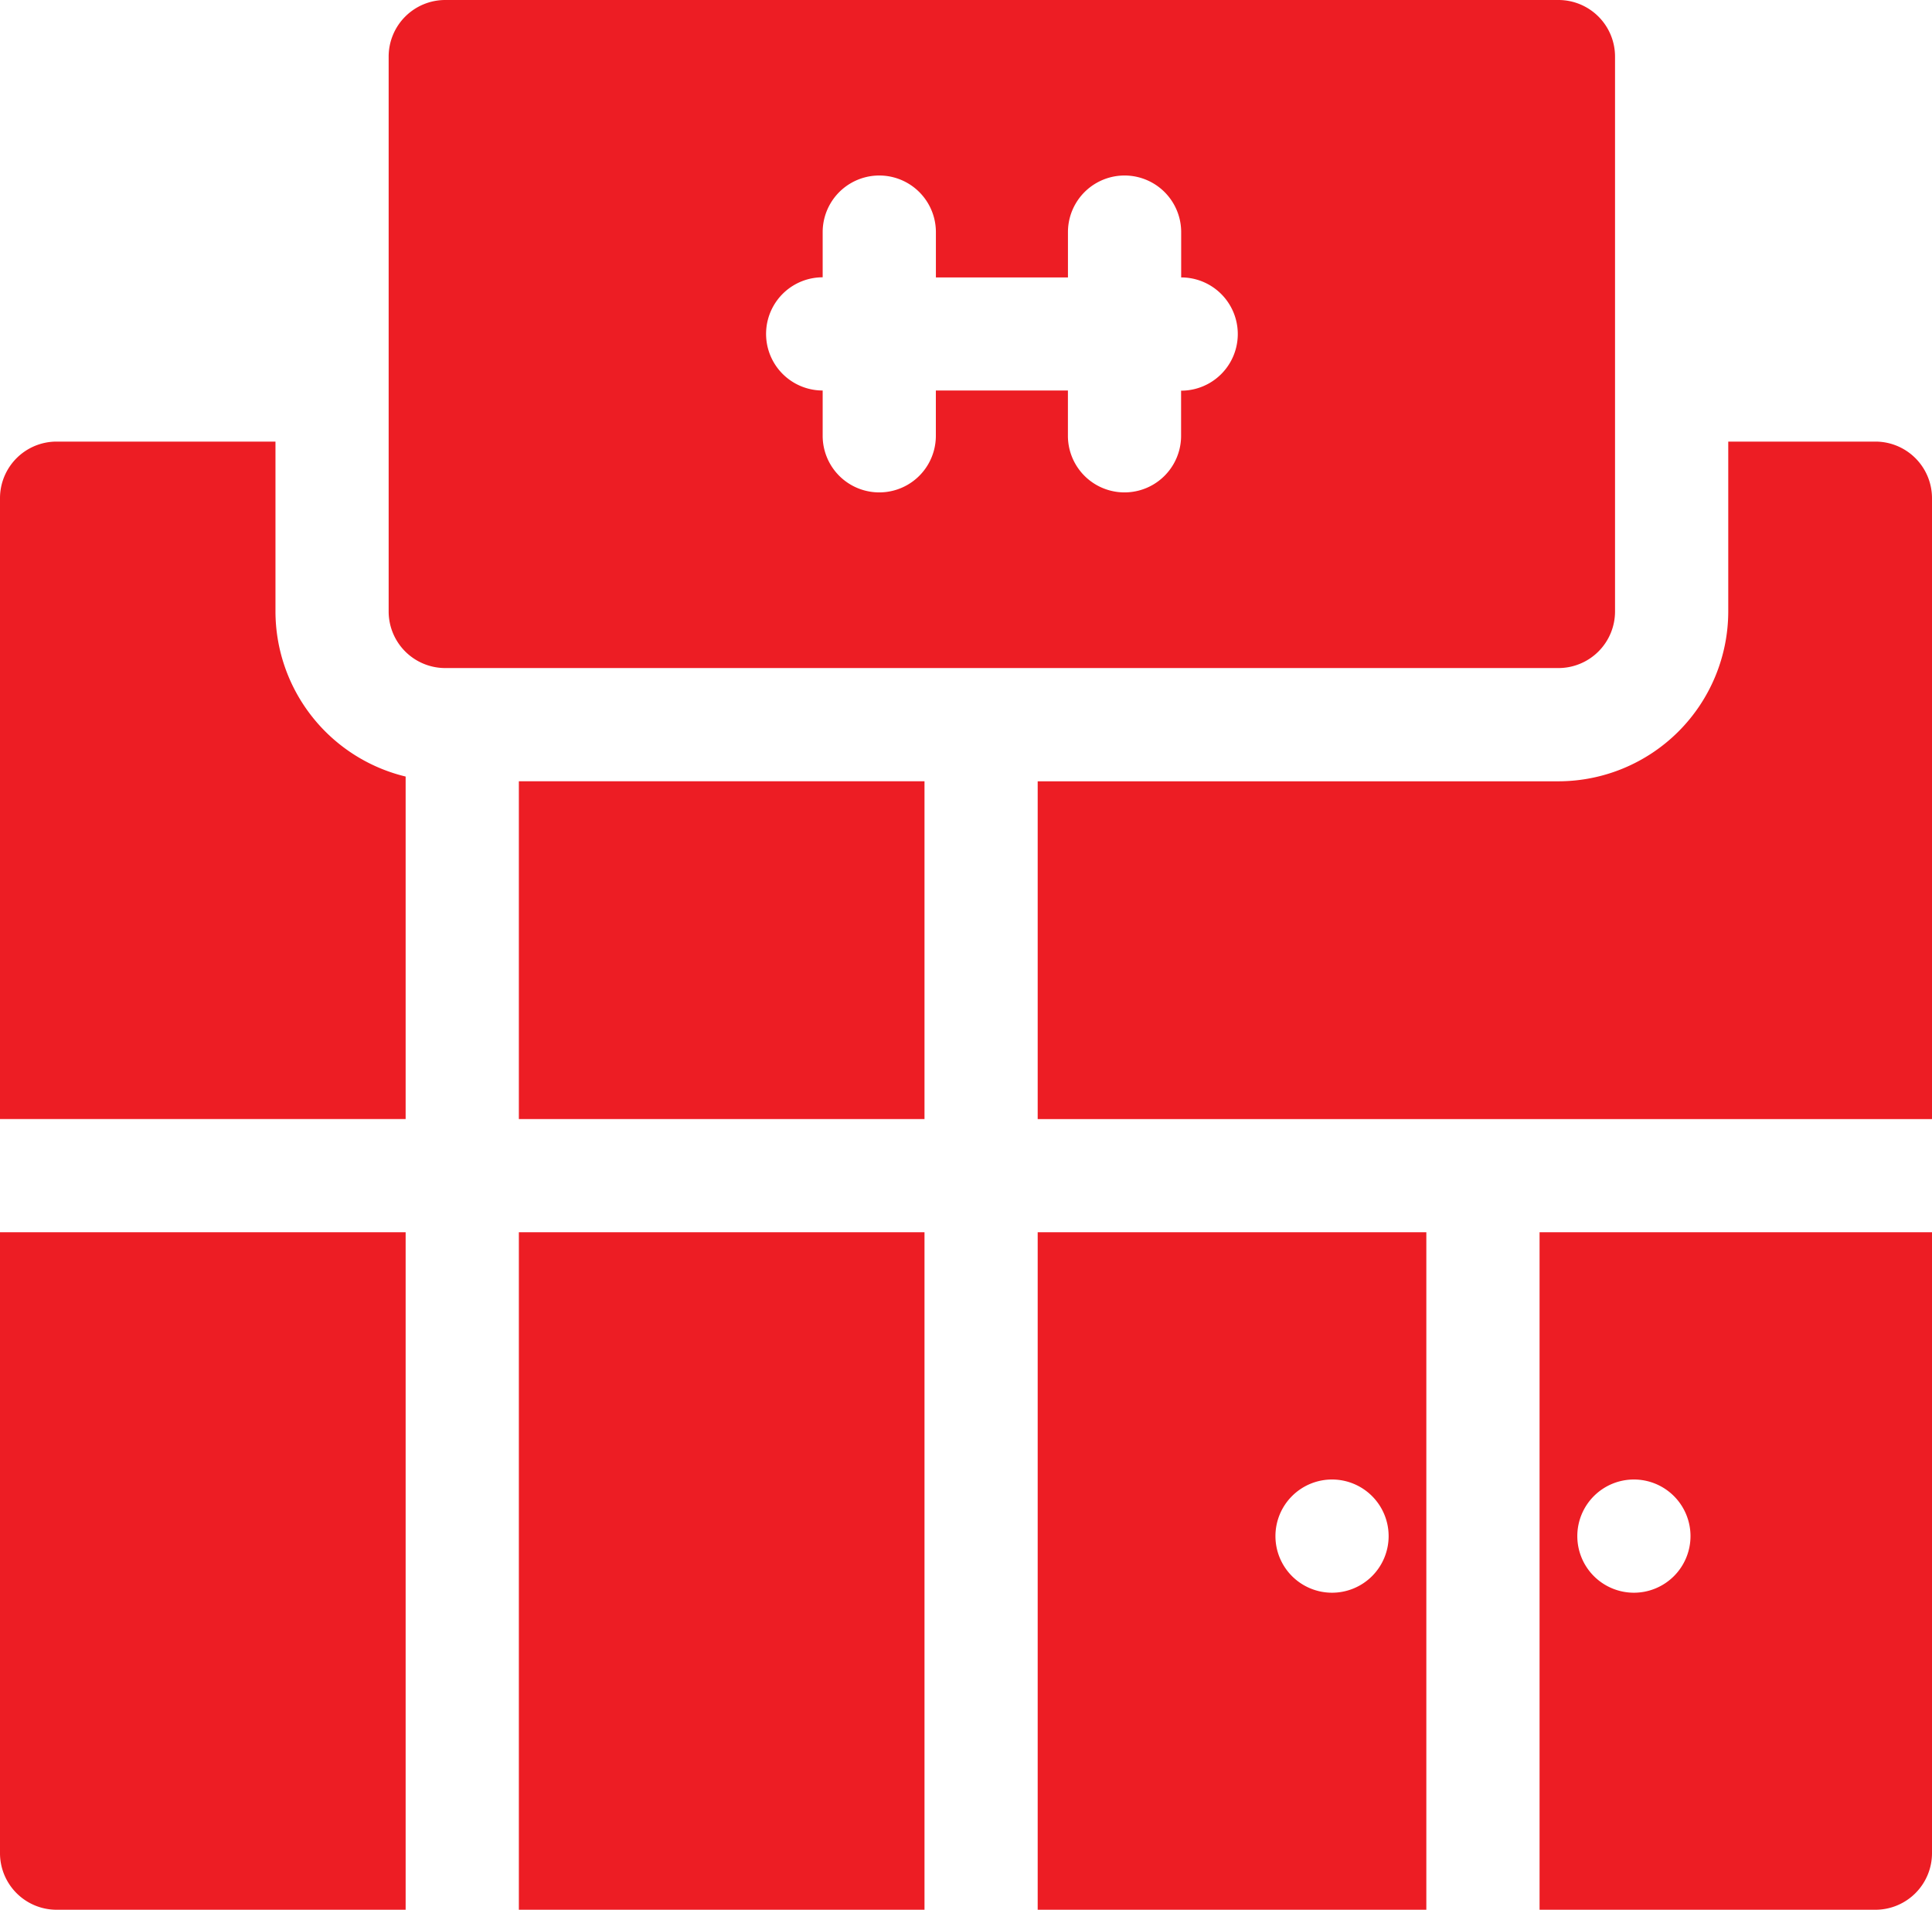
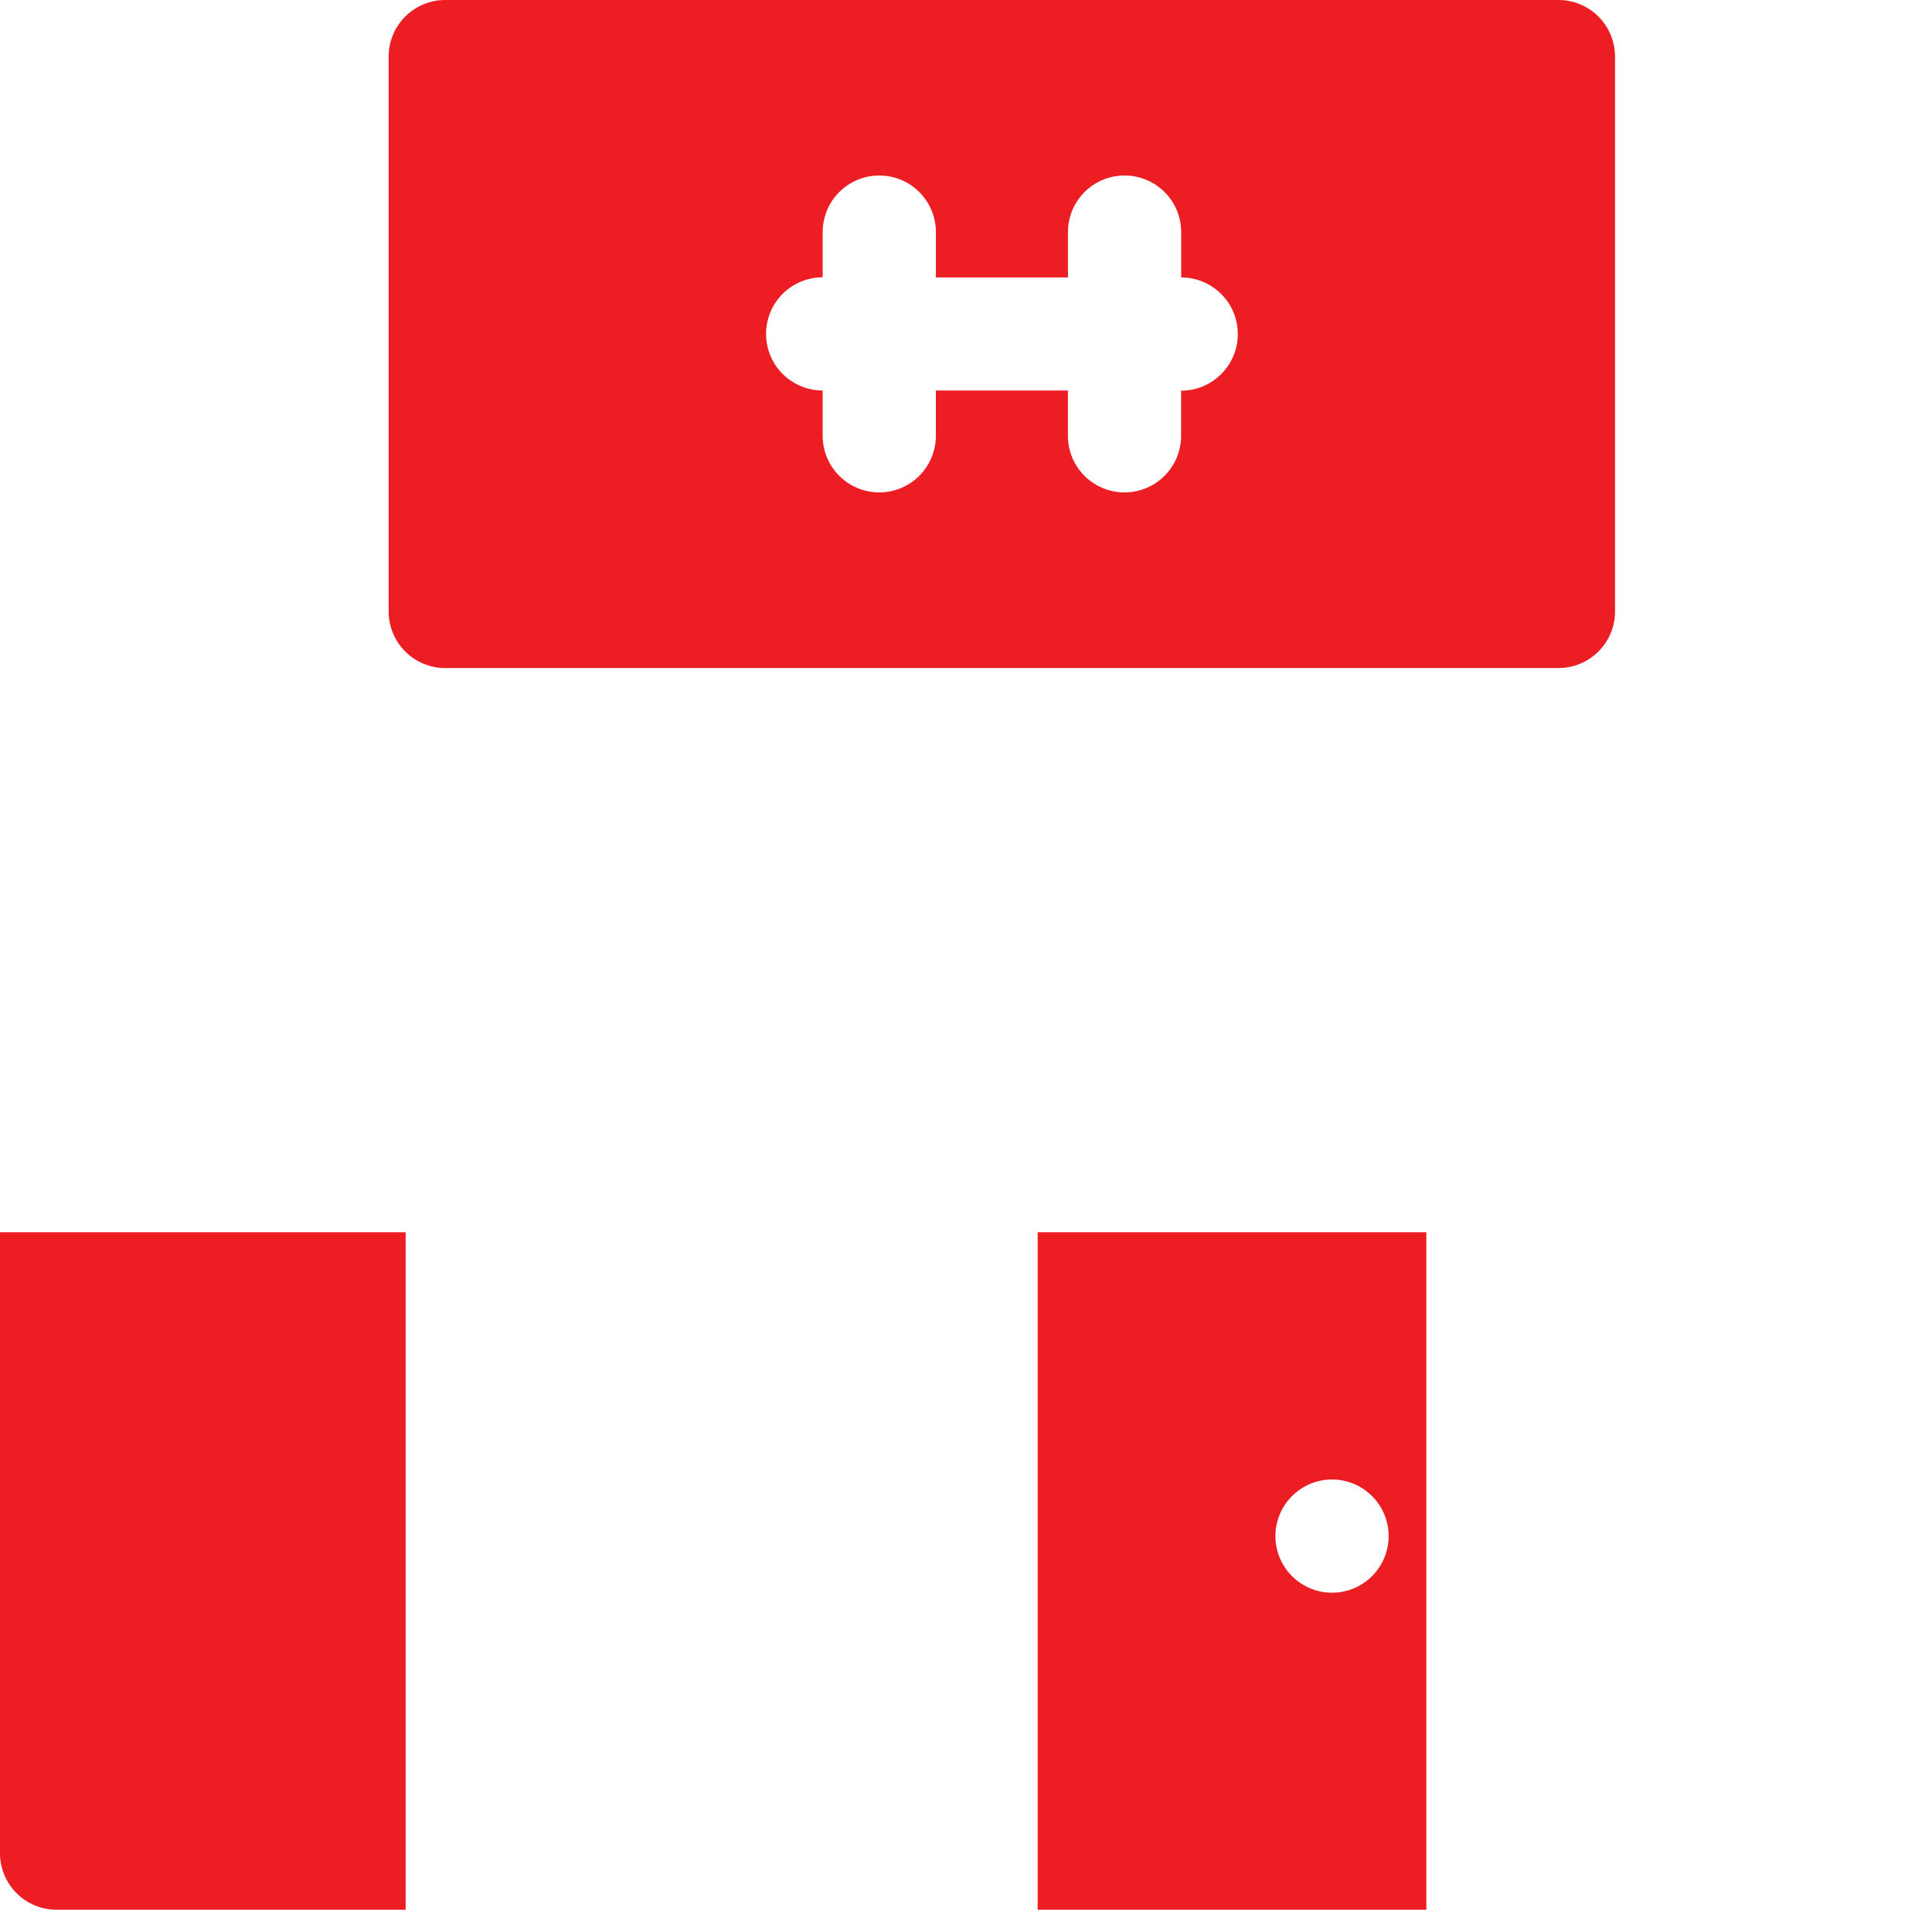
<svg xmlns="http://www.w3.org/2000/svg" width="48" height="47.438" viewBox="0 0 48 47.438">
  <defs>
    <style>.a{fill:#ed1d24;}</style>
  </defs>
  <g transform="translate(0 -3)">
    <path class="a" d="M133.469,18.188V4.406A1.406,1.406,0,0,0,132.063,3H104.406A1.406,1.406,0,0,0,103,4.406V18.188a1.406,1.406,0,0,0,1.406,1.406h27.656A1.406,1.406,0,0,0,133.469,18.188ZM122.688,12.7v1.125a1.406,1.406,0,0,1-2.812,0V12.7h-3.281v1.125a1.406,1.406,0,0,1-2.812,0V12.7a1.406,1.406,0,0,1,0-2.812V8.766a1.406,1.406,0,0,1,2.813,0V9.891h3.281V8.766a1.406,1.406,0,0,1,2.813,0V9.891a1.406,1.406,0,0,1,0,2.813Z" transform="translate(-93.344)" />
-     <path class="a" d="M295.813,120h-3.656v4.219a4.224,4.224,0,0,1-4.219,4.219H275v8.391h22.219V121.406A1.406,1.406,0,0,0,295.813,120Z" transform="translate(-249.219 -106.031)" />
-     <rect class="a" width="10.078" height="16.828" transform="translate(12.891 33.609)" />
-     <rect class="a" width="10.078" height="8.391" transform="translate(12.891 22.406)" />
    <path class="a" d="M275,346.328h9.656V329.5H275Zm7.313-10.687a1.406,1.406,0,1,1-1.406,1.406A1.406,1.406,0,0,1,282.313,335.641Z" transform="translate(-249.219 -295.891)" />
    <path class="a" d="M0,344.922a1.406,1.406,0,0,0,1.406,1.406h8.672V329.5H0Z" transform="translate(0 -295.891)" />
-     <path class="a" d="M6.844,124.219V120H1.406A1.406,1.406,0,0,0,0,121.406v15.422H10.078V128.32A4.225,4.225,0,0,1,6.844,124.219Z" transform="translate(0 -106.031)" />
-     <path class="a" d="M408,346.328h8.344a1.406,1.406,0,0,0,1.406-1.406V329.5H408Zm2.344-10.687a1.406,1.406,0,1,1-1.406,1.406A1.406,1.406,0,0,1,410.344,335.641Z" transform="translate(-369.75 -295.891)" />
  </g>
</svg>